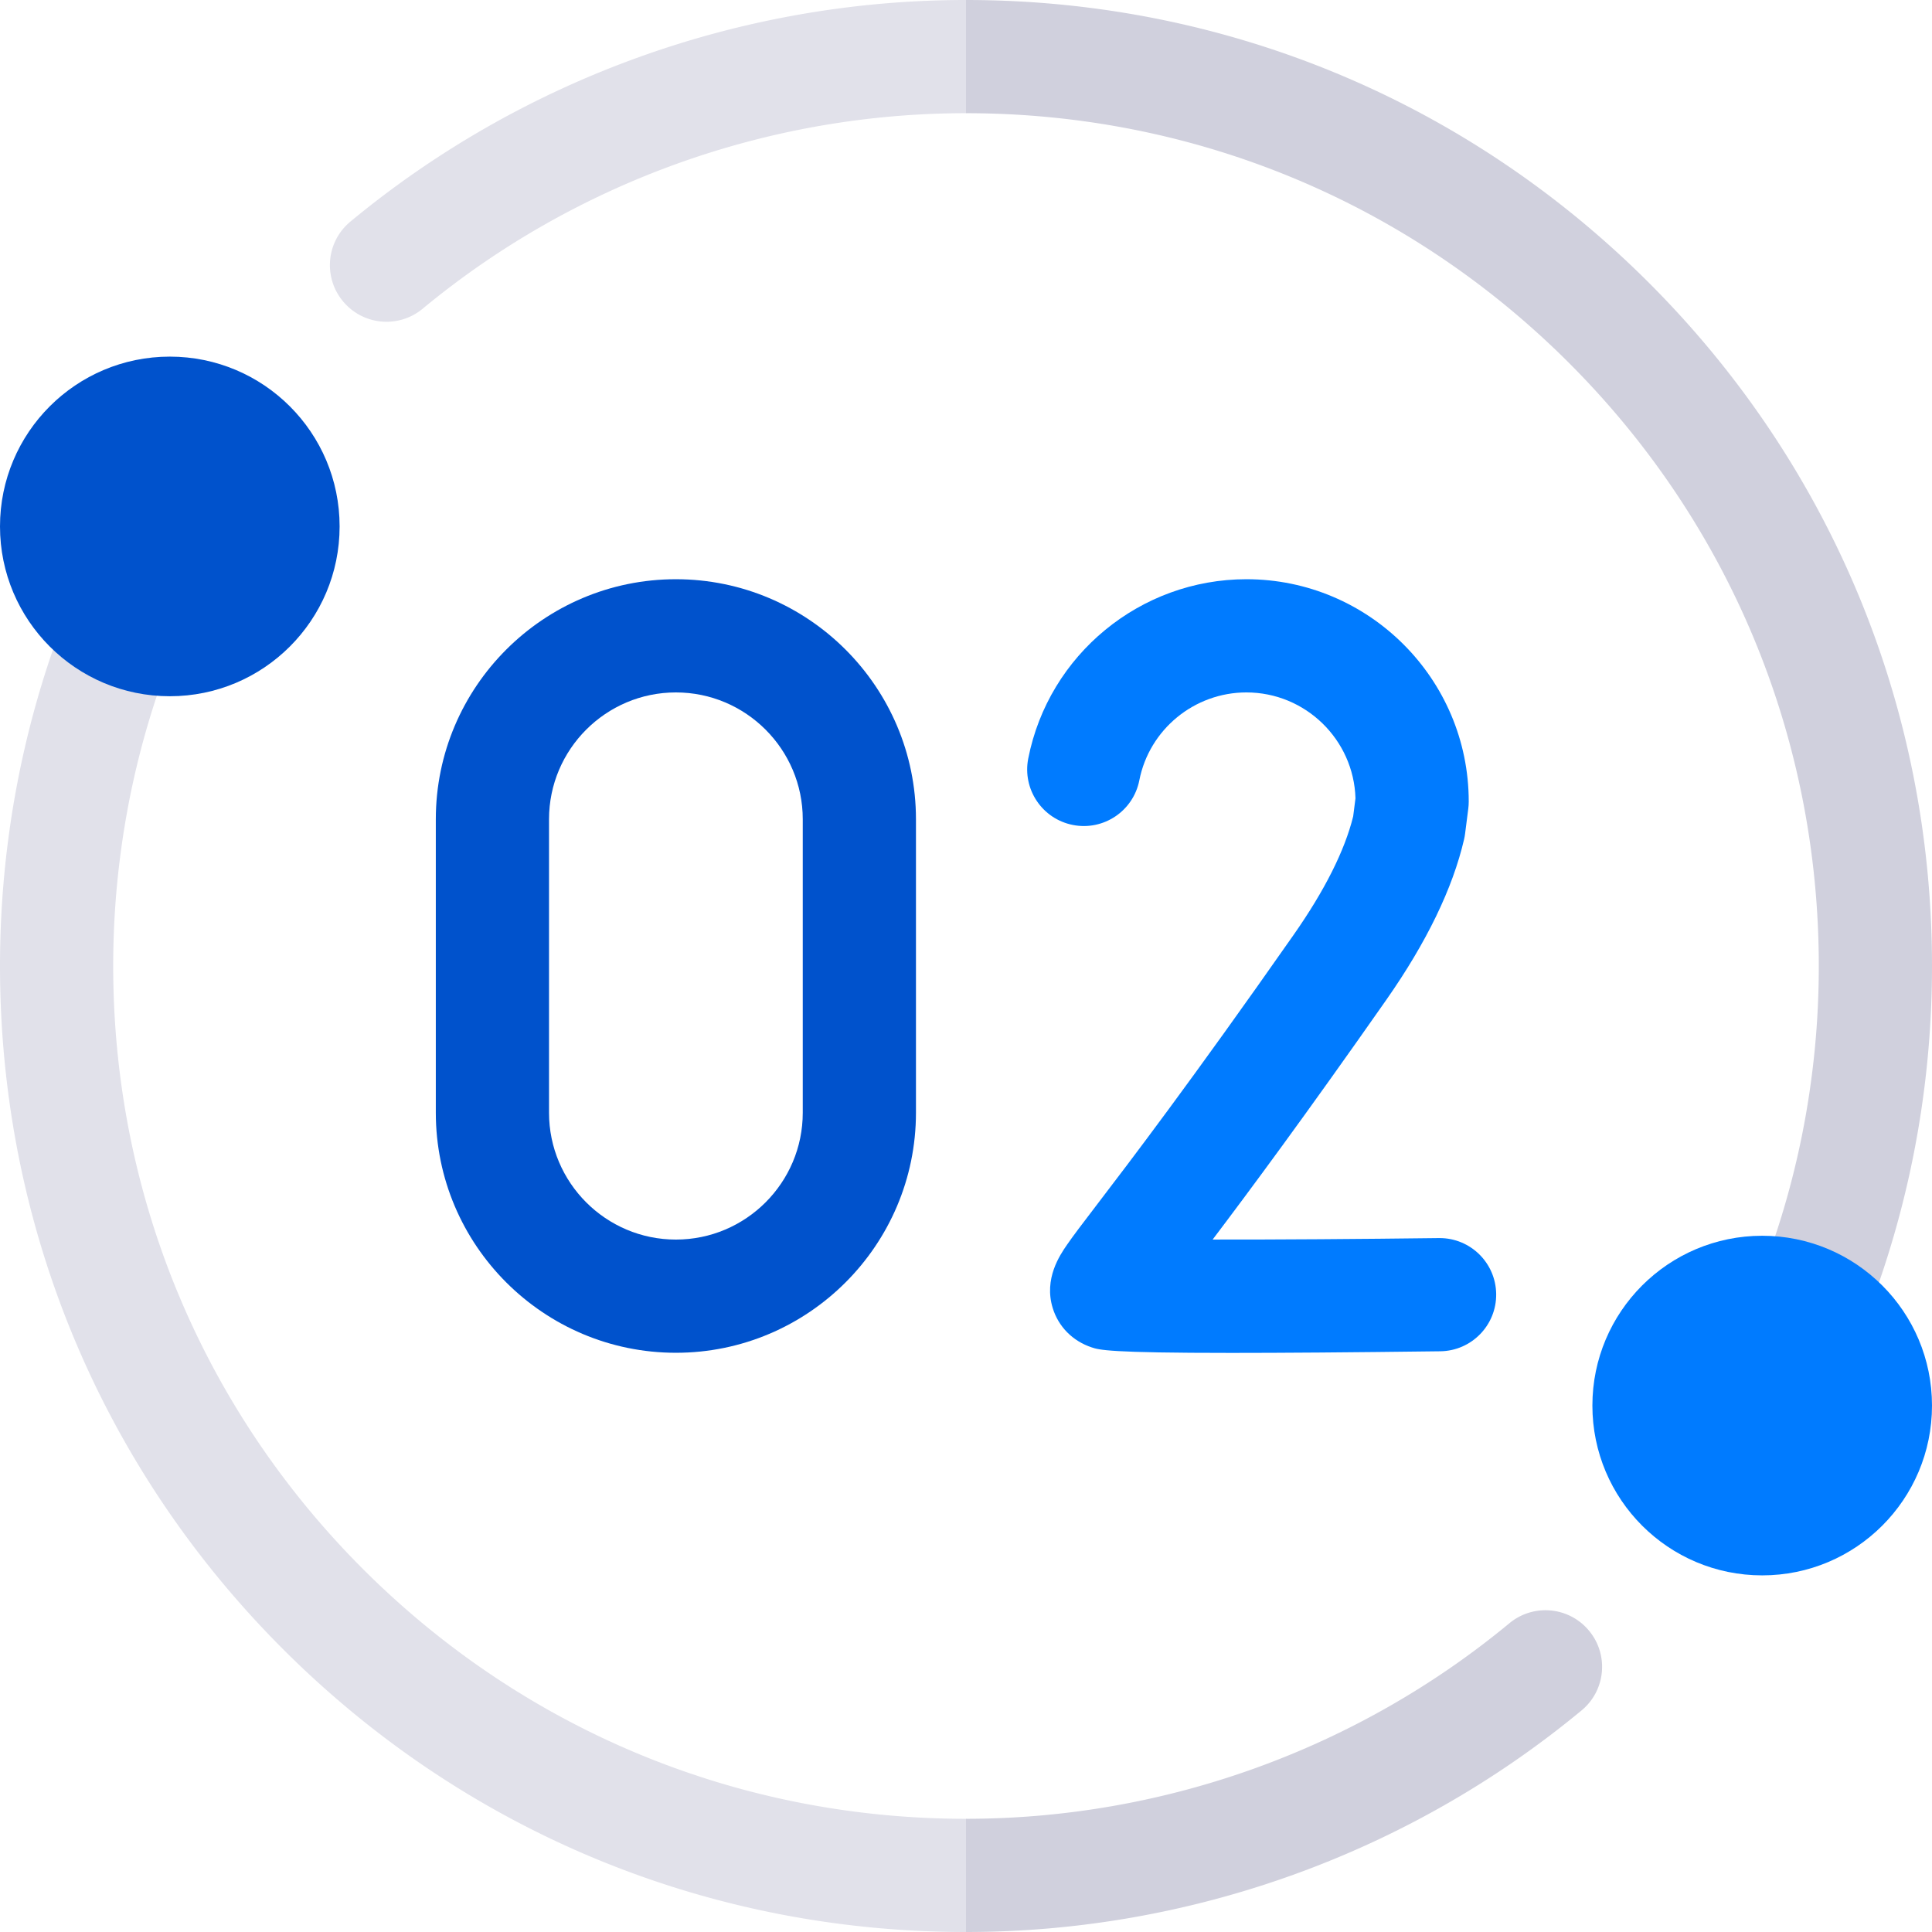
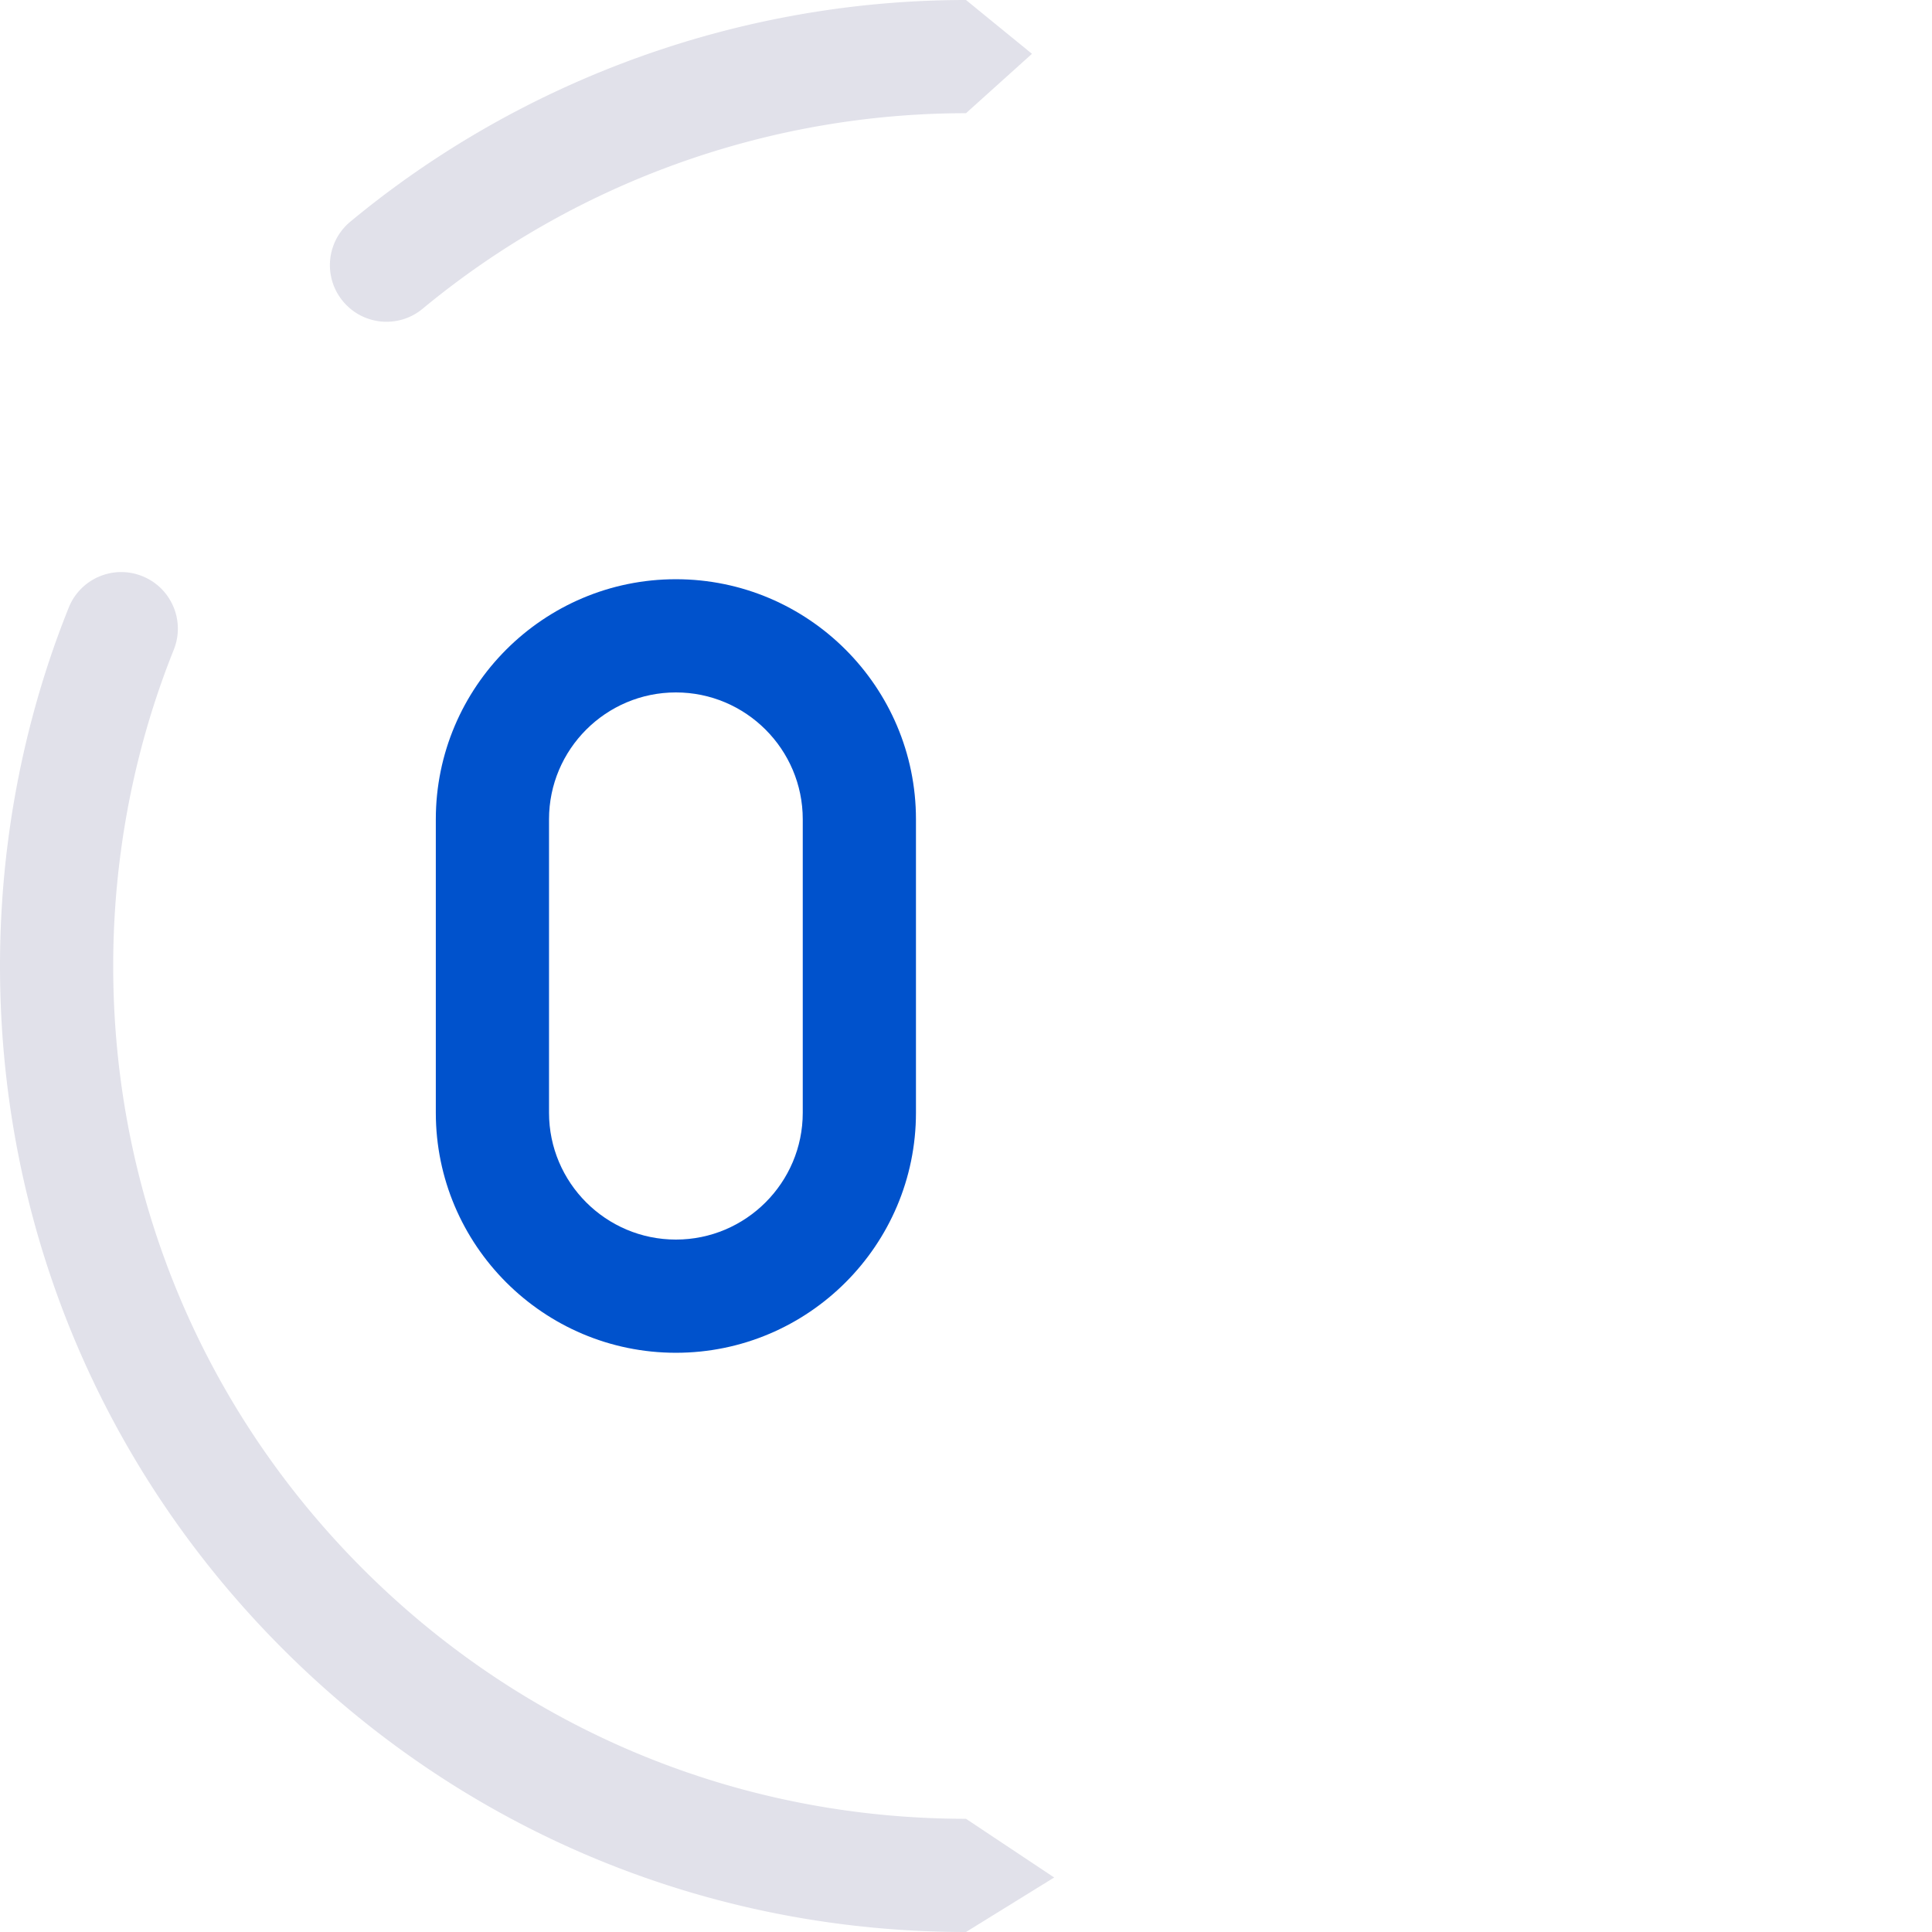
<svg xmlns="http://www.w3.org/2000/svg" version="1.1" width="512" height="512" x="0" y="0" viewBox="0 0 512 512" style="enable-background:new 0 0 512 512" xml:space="preserve" class="">
  <g>
    <path fill="#e1e1ea" d="m256 482 23.372 15.554L256 512c-68.38 0-132.67-26.63-181.02-74.98C26.63 388.67 0 324.38 0 256c0-11.03.71-22.09 2.1-32.88 2.04-15.95 5.62-31.79 10.63-47.06 1.64-5.01 3.49-10.07 5.48-15.03 3.08-7.69 11.81-11.43 19.5-8.34 7.69 3.08 11.43 11.81 8.34 19.5a223.65 223.65 0 0 0-4.82 13.23 224.636 224.636 0 0 0-9.37 41.52C30.62 236.49 30 246.26 30 256c0 60.37 23.51 117.12 66.19 159.81C138.88 458.49 195.63 482 256 482zM256 0l17.484 14.26L256 30c-52.49 0-103.63 18.4-144 51.82-6.39 5.29-15.84 4.4-21.12-1.99-5.29-6.38-4.4-15.83 1.99-21.11C138.6 20.85 196.54 0 256 0z" data-original="#e1e1ea" />
-     <path fill="#d0d0dd" d="M419.13 453.28C373.4 491.15 315.46 512 256 512v-30c52.49 0 103.63-18.4 144-51.82 6.39-5.29 15.84-4.4 21.12 1.99 5.29 6.38 4.4 15.83-1.99 21.11zM512 256c0 11.03-.71 22.09-2.1 32.88a255.222 255.222 0 0 1-10.63 47.06c-1.64 5.01-3.49 10.07-5.48 15.03-2.35 5.86-7.98 9.42-13.92 9.42-1.86 0-3.75-.34-5.58-1.08-7.69-3.08-11.43-11.81-8.34-19.5 1.75-4.37 3.37-8.82 4.82-13.23 4.42-13.46 7.57-27.43 9.37-41.52 1.24-9.55 1.86-19.32 1.86-29.06 0-60.37-23.51-117.12-66.19-159.81C373.12 53.51 316.37 30 256 30V0c68.38 0 132.67 26.63 181.02 74.98S512 187.62 512 256z" data-original="#d0d0dd" />
-     <circle cx="45" cy="139.51" r="45" fill="#0052cc" data-original="#ff8080" class="" opacity="1" />
-     <circle cx="467" cy="372.49" r="45" fill="#007bff" data-original="#ff3377" class="" opacity="1" />
    <path fill="#0052cc" d="M179.118 358.5c-35.081 0-63.622-28.541-63.622-63.621v-77.758c0-35.081 28.541-63.621 63.622-63.621s63.621 28.541 63.621 63.621v77.758c0 35.08-28.54 63.621-63.621 63.621zm0-175c-18.539 0-33.622 15.083-33.622 33.621v77.758c0 18.539 15.083 33.621 33.622 33.621s33.621-15.083 33.621-33.621v-77.758c0-18.538-15.082-33.621-33.621-33.621z" data-original="#ff8080" class="" opacity="1" />
-     <path fill="#007bff" d="M326.458 358.535c-32.757 0-35.137-.794-37.165-1.47-5.033-1.677-8.792-5.474-10.312-10.417-2.393-7.778 1.91-14.042 3.748-16.718 1.667-2.427 4.137-5.662 7.877-10.559 8.735-11.438 24.996-32.729 52.237-71.651 8.22-11.744 13.52-22.292 15.761-31.363l.612-4.794c-.454-15.553-13.247-28.063-28.907-28.063-13.792 0-25.726 9.798-28.377 23.297-1.596 8.13-9.483 13.428-17.609 11.828-8.129-1.597-13.425-9.48-11.828-17.609 5.408-27.533 29.722-47.516 57.814-47.516 32.488 0 58.919 26.431 58.919 58.92 0 .636-.041 1.271-.121 1.901l-.848 6.639c-.063.5-.153.997-.267 1.487-3.01 12.982-9.932 27.273-20.572 42.475-21.591 30.85-36.394 50.793-46.061 63.573 16.588.026 38.991-.127 59.956-.391l.192-.001c8.196 0 14.892 6.592 14.995 14.812.104 8.284-6.527 15.083-14.811 15.188-24.445.307-42.233.432-55.233.432z" data-original="#ff3377" class="" opacity="1" />
  </g>
</svg>